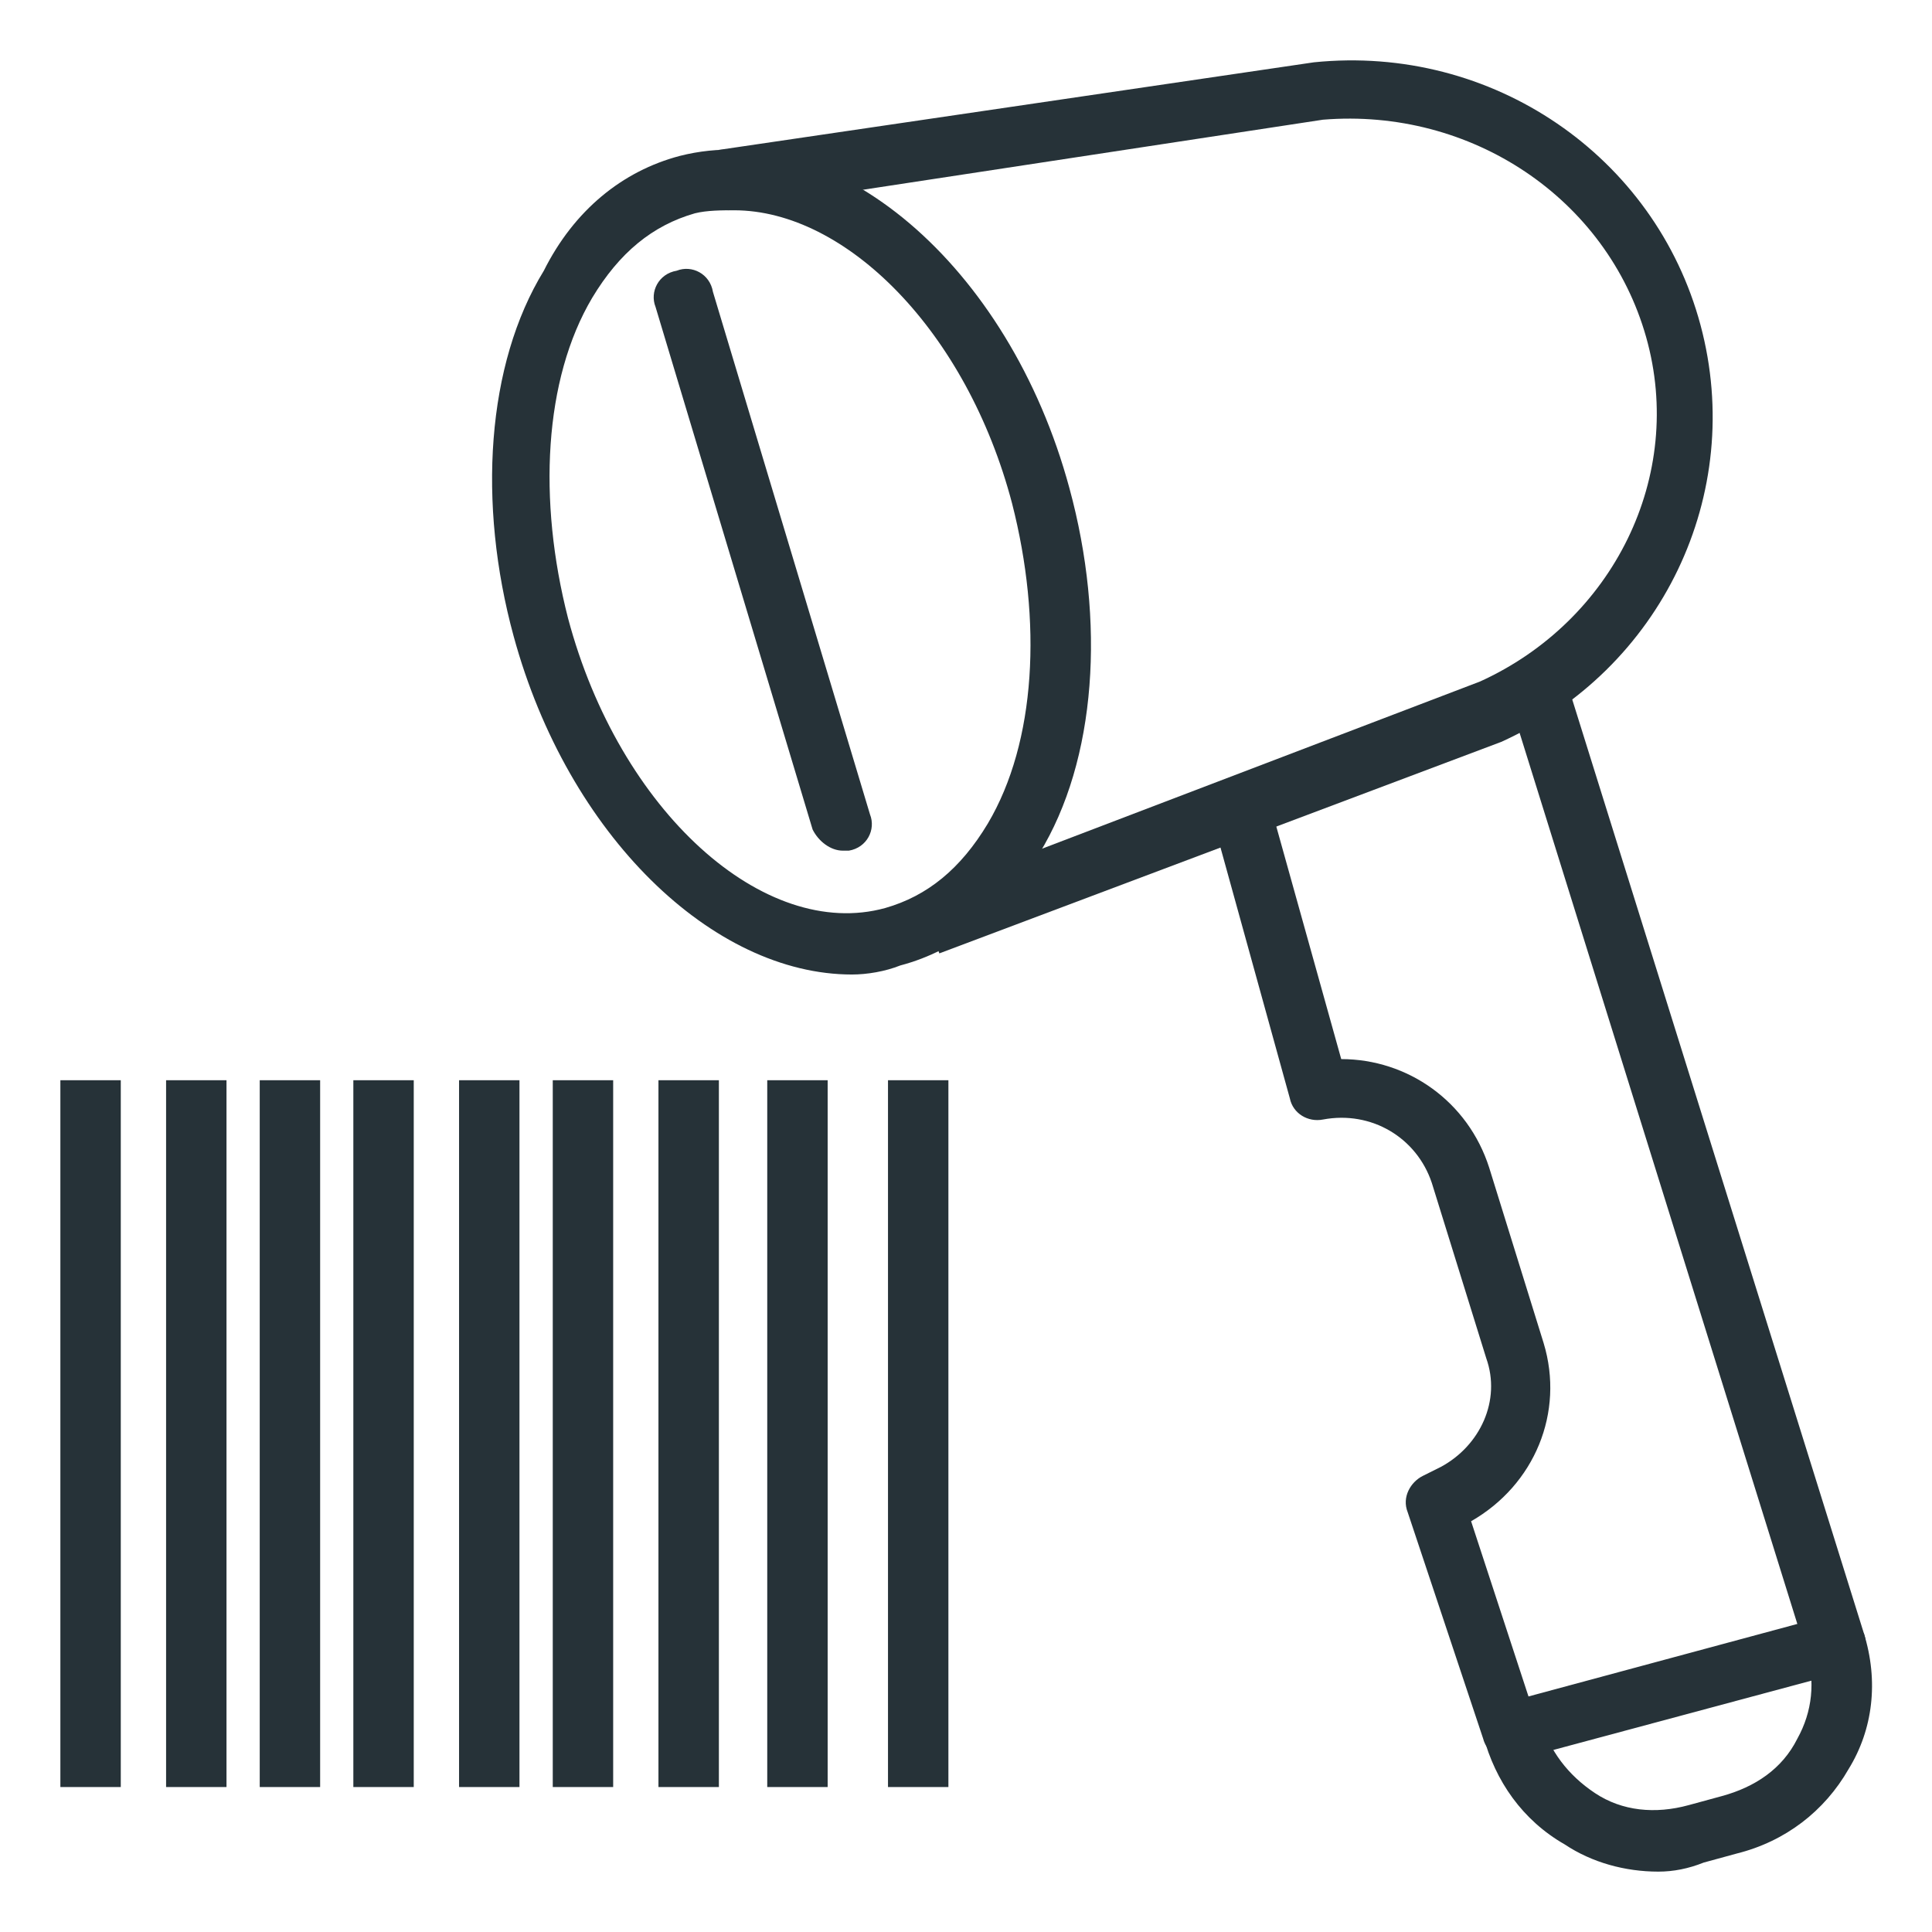
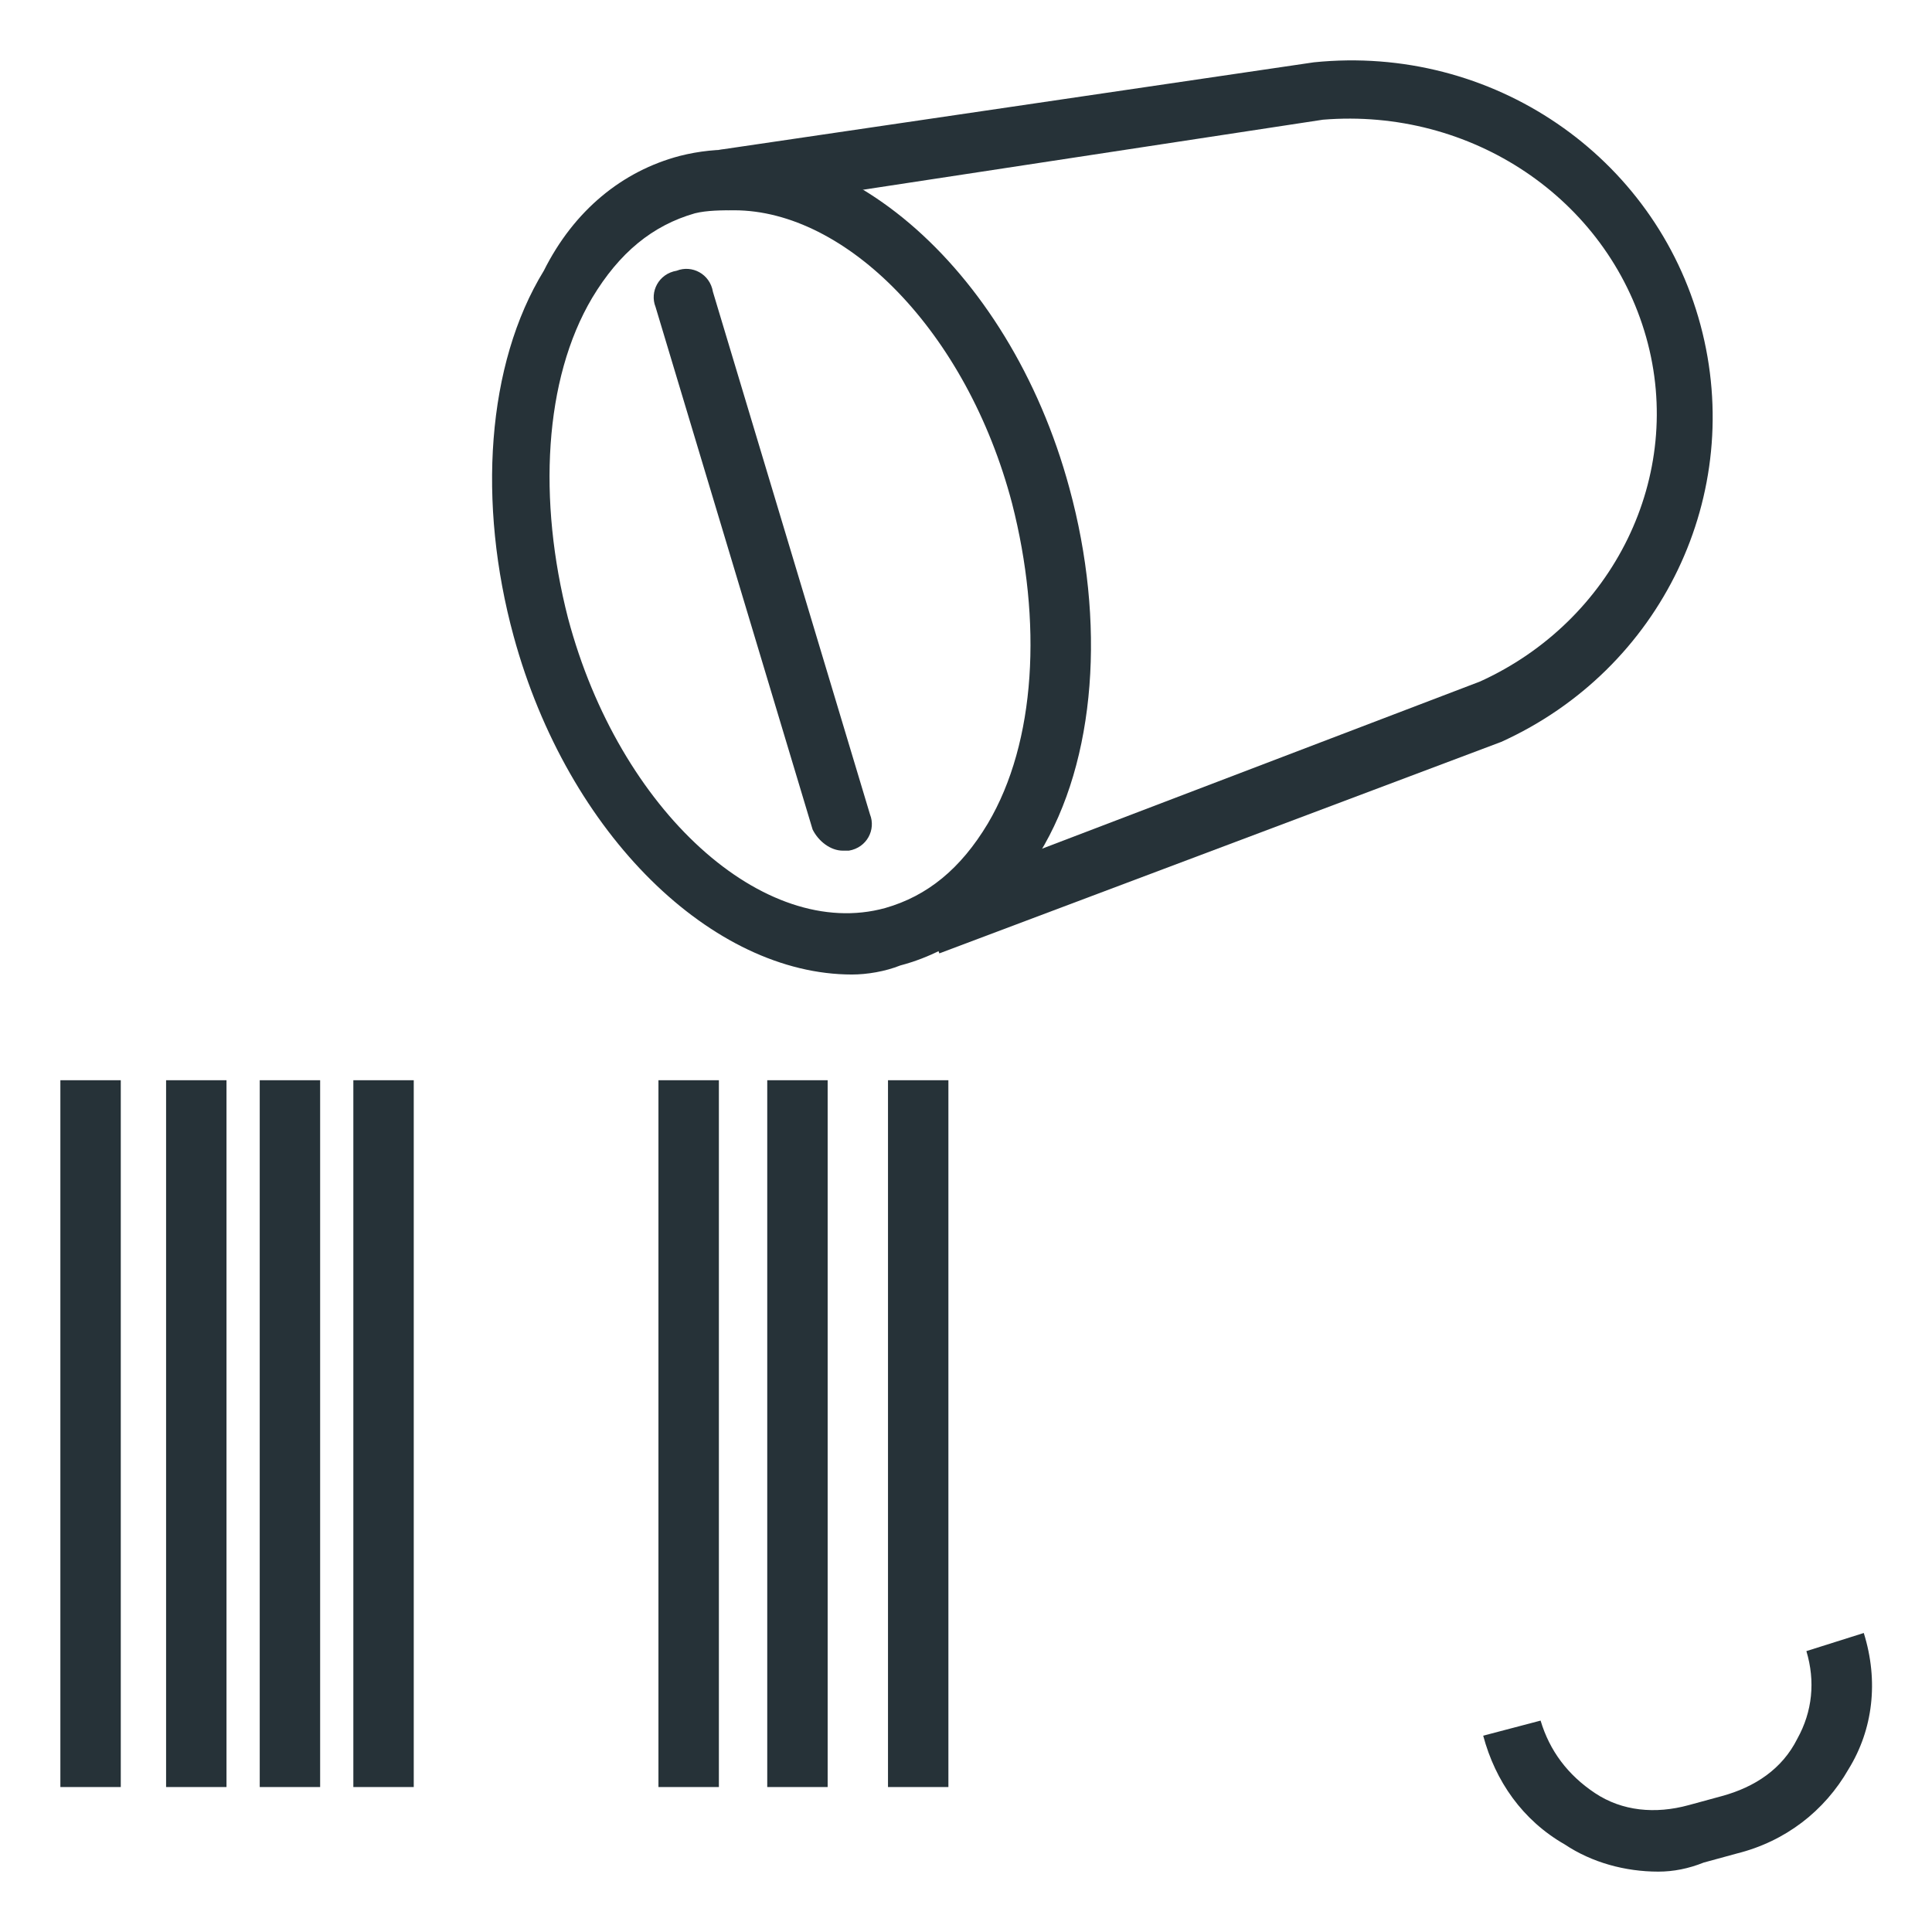
<svg xmlns="http://www.w3.org/2000/svg" width="64" height="64" viewBox="0 0 64 64" fill="none">
  <path d="M28.222 32.282C23.619 32.282 18.816 27.679 17.015 21.075C15.814 16.672 16.114 12.069 18.015 8.968C19.016 6.966 20.617 5.666 22.518 5.165C27.621 3.865 33.425 8.768 35.426 16.172C36.627 20.575 36.327 25.177 34.425 28.279C33.325 30.18 31.724 31.481 29.823 31.982C29.322 32.182 28.722 32.282 28.222 32.282ZM24.319 6.966C23.919 6.966 23.419 6.966 23.019 7.066C21.618 7.467 20.517 8.367 19.616 9.868C18.015 12.57 17.815 16.572 18.816 20.475C20.517 26.878 25.32 31.181 29.322 30.08C30.723 29.68 31.824 28.78 32.724 27.279C34.325 24.577 34.526 20.575 33.525 16.672C32.024 10.969 28.022 6.966 24.319 6.966Z" fill="#263238" />
  <path d="M27.92 28.179C27.52 28.179 27.119 27.879 26.919 27.479L21.716 10.168C21.516 9.668 21.816 9.068 22.416 8.968C22.917 8.768 23.517 9.068 23.617 9.668L28.82 26.979C29.02 27.479 28.72 28.079 28.12 28.179C28.12 28.179 28.02 28.179 27.92 28.179Z" fill="#263238" />
-   <path d="M50.033 58.298C49.633 58.298 49.233 57.998 49.132 57.597L46.631 50.093C46.431 49.593 46.731 49.092 47.131 48.892L47.732 48.592C49.032 47.891 49.733 46.391 49.233 44.99L47.431 39.186C46.931 37.685 45.43 36.785 43.829 37.085C43.329 37.185 42.829 36.885 42.728 36.385L40.127 26.979L42.028 26.479L44.43 35.084C46.631 35.084 48.632 36.484 49.333 38.686L51.134 44.489C51.834 46.791 50.833 49.192 48.732 50.393L50.633 56.197L59.539 53.795L49.933 22.976L51.834 22.376L61.74 54.095C61.84 54.395 61.84 54.596 61.64 54.896C61.54 55.096 61.24 55.296 61.04 55.396L50.233 58.298C50.233 58.298 50.133 58.298 50.033 58.298Z" fill="#263238" />
  <path d="M54.936 62C53.836 62 52.735 61.7 51.834 61.099C50.434 60.299 49.533 58.998 49.133 57.497L51.034 56.997C51.334 57.997 51.934 58.798 52.835 59.398C53.736 59.999 54.836 60.099 55.937 59.798L57.038 59.498C58.138 59.198 59.039 58.598 59.539 57.597C60.039 56.697 60.139 55.696 59.839 54.695L61.74 54.095C62.241 55.696 62.041 57.297 61.24 58.598C60.44 59.998 59.139 60.999 57.538 61.399L56.437 61.7C55.937 61.9 55.437 62 54.936 62Z" fill="#263238" />
  <path d="M31.117 31.582L30.416 29.68L49.028 22.576C53.431 20.575 55.832 15.772 54.531 11.169C53.23 6.566 48.728 3.565 43.825 3.965L24.113 6.967L23.812 4.965L43.525 2.064C49.428 1.463 54.831 5.166 56.332 10.769C57.833 16.372 55.031 22.176 49.728 24.577L31.117 31.582Z" fill="#263238" />
  <path d="M2 35.784H4.001V59.198H2V35.784Z" fill="#263238" />
  <path d="M5.502 35.784H7.503V59.198H5.502V35.784Z" fill="#263238" />
  <path d="M8.604 35.784H10.605V59.198H8.604V35.784Z" fill="#263238" />
  <path d="M11.705 35.784H13.706V59.198H11.705V35.784Z" fill="#263238" />
-   <path d="M15.207 35.784H17.208V59.198H15.207V35.784Z" fill="#263238" />
-   <path d="M18.311 35.784H20.312V59.198H18.311V35.784Z" fill="#263238" />
  <path d="M21.812 35.784H23.814V59.198H21.812V35.784Z" fill="#263238" />
  <path d="M25.416 35.784H27.417V59.198H25.416V35.784Z" fill="#263238" />
  <path d="M29.416 35.784H31.417V59.198H29.416V35.784Z" fill="#263238" />
</svg>